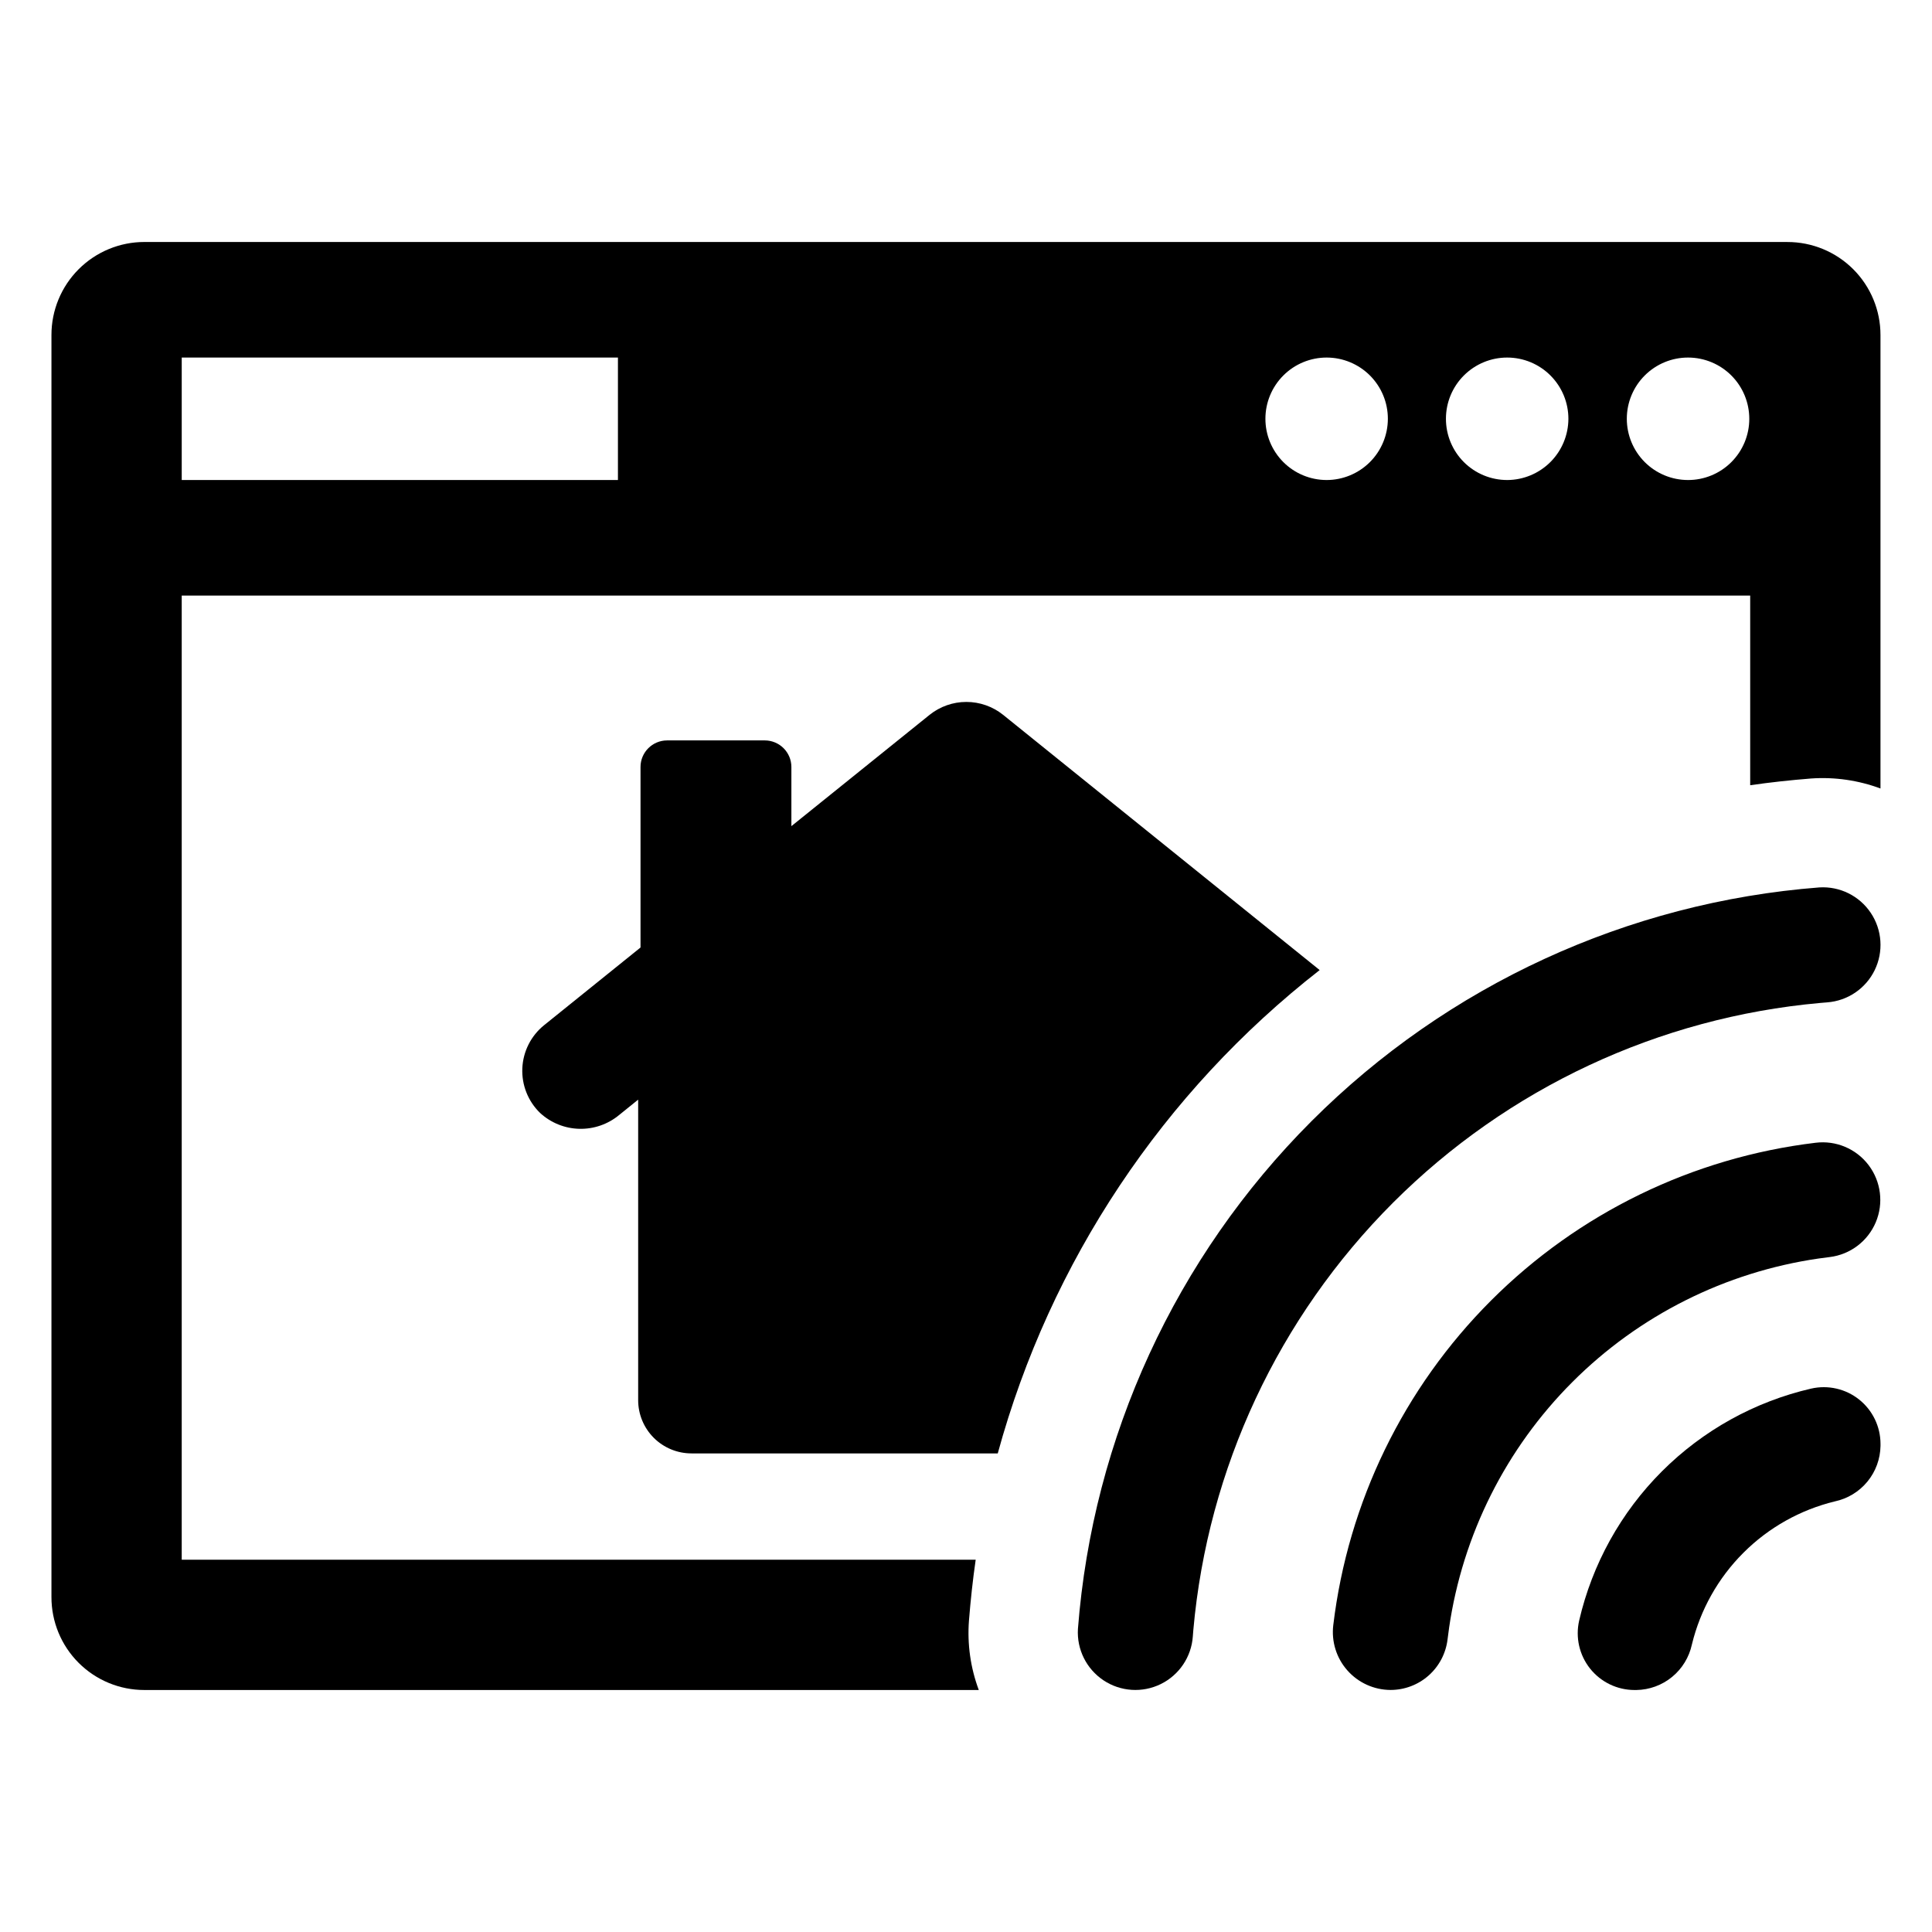
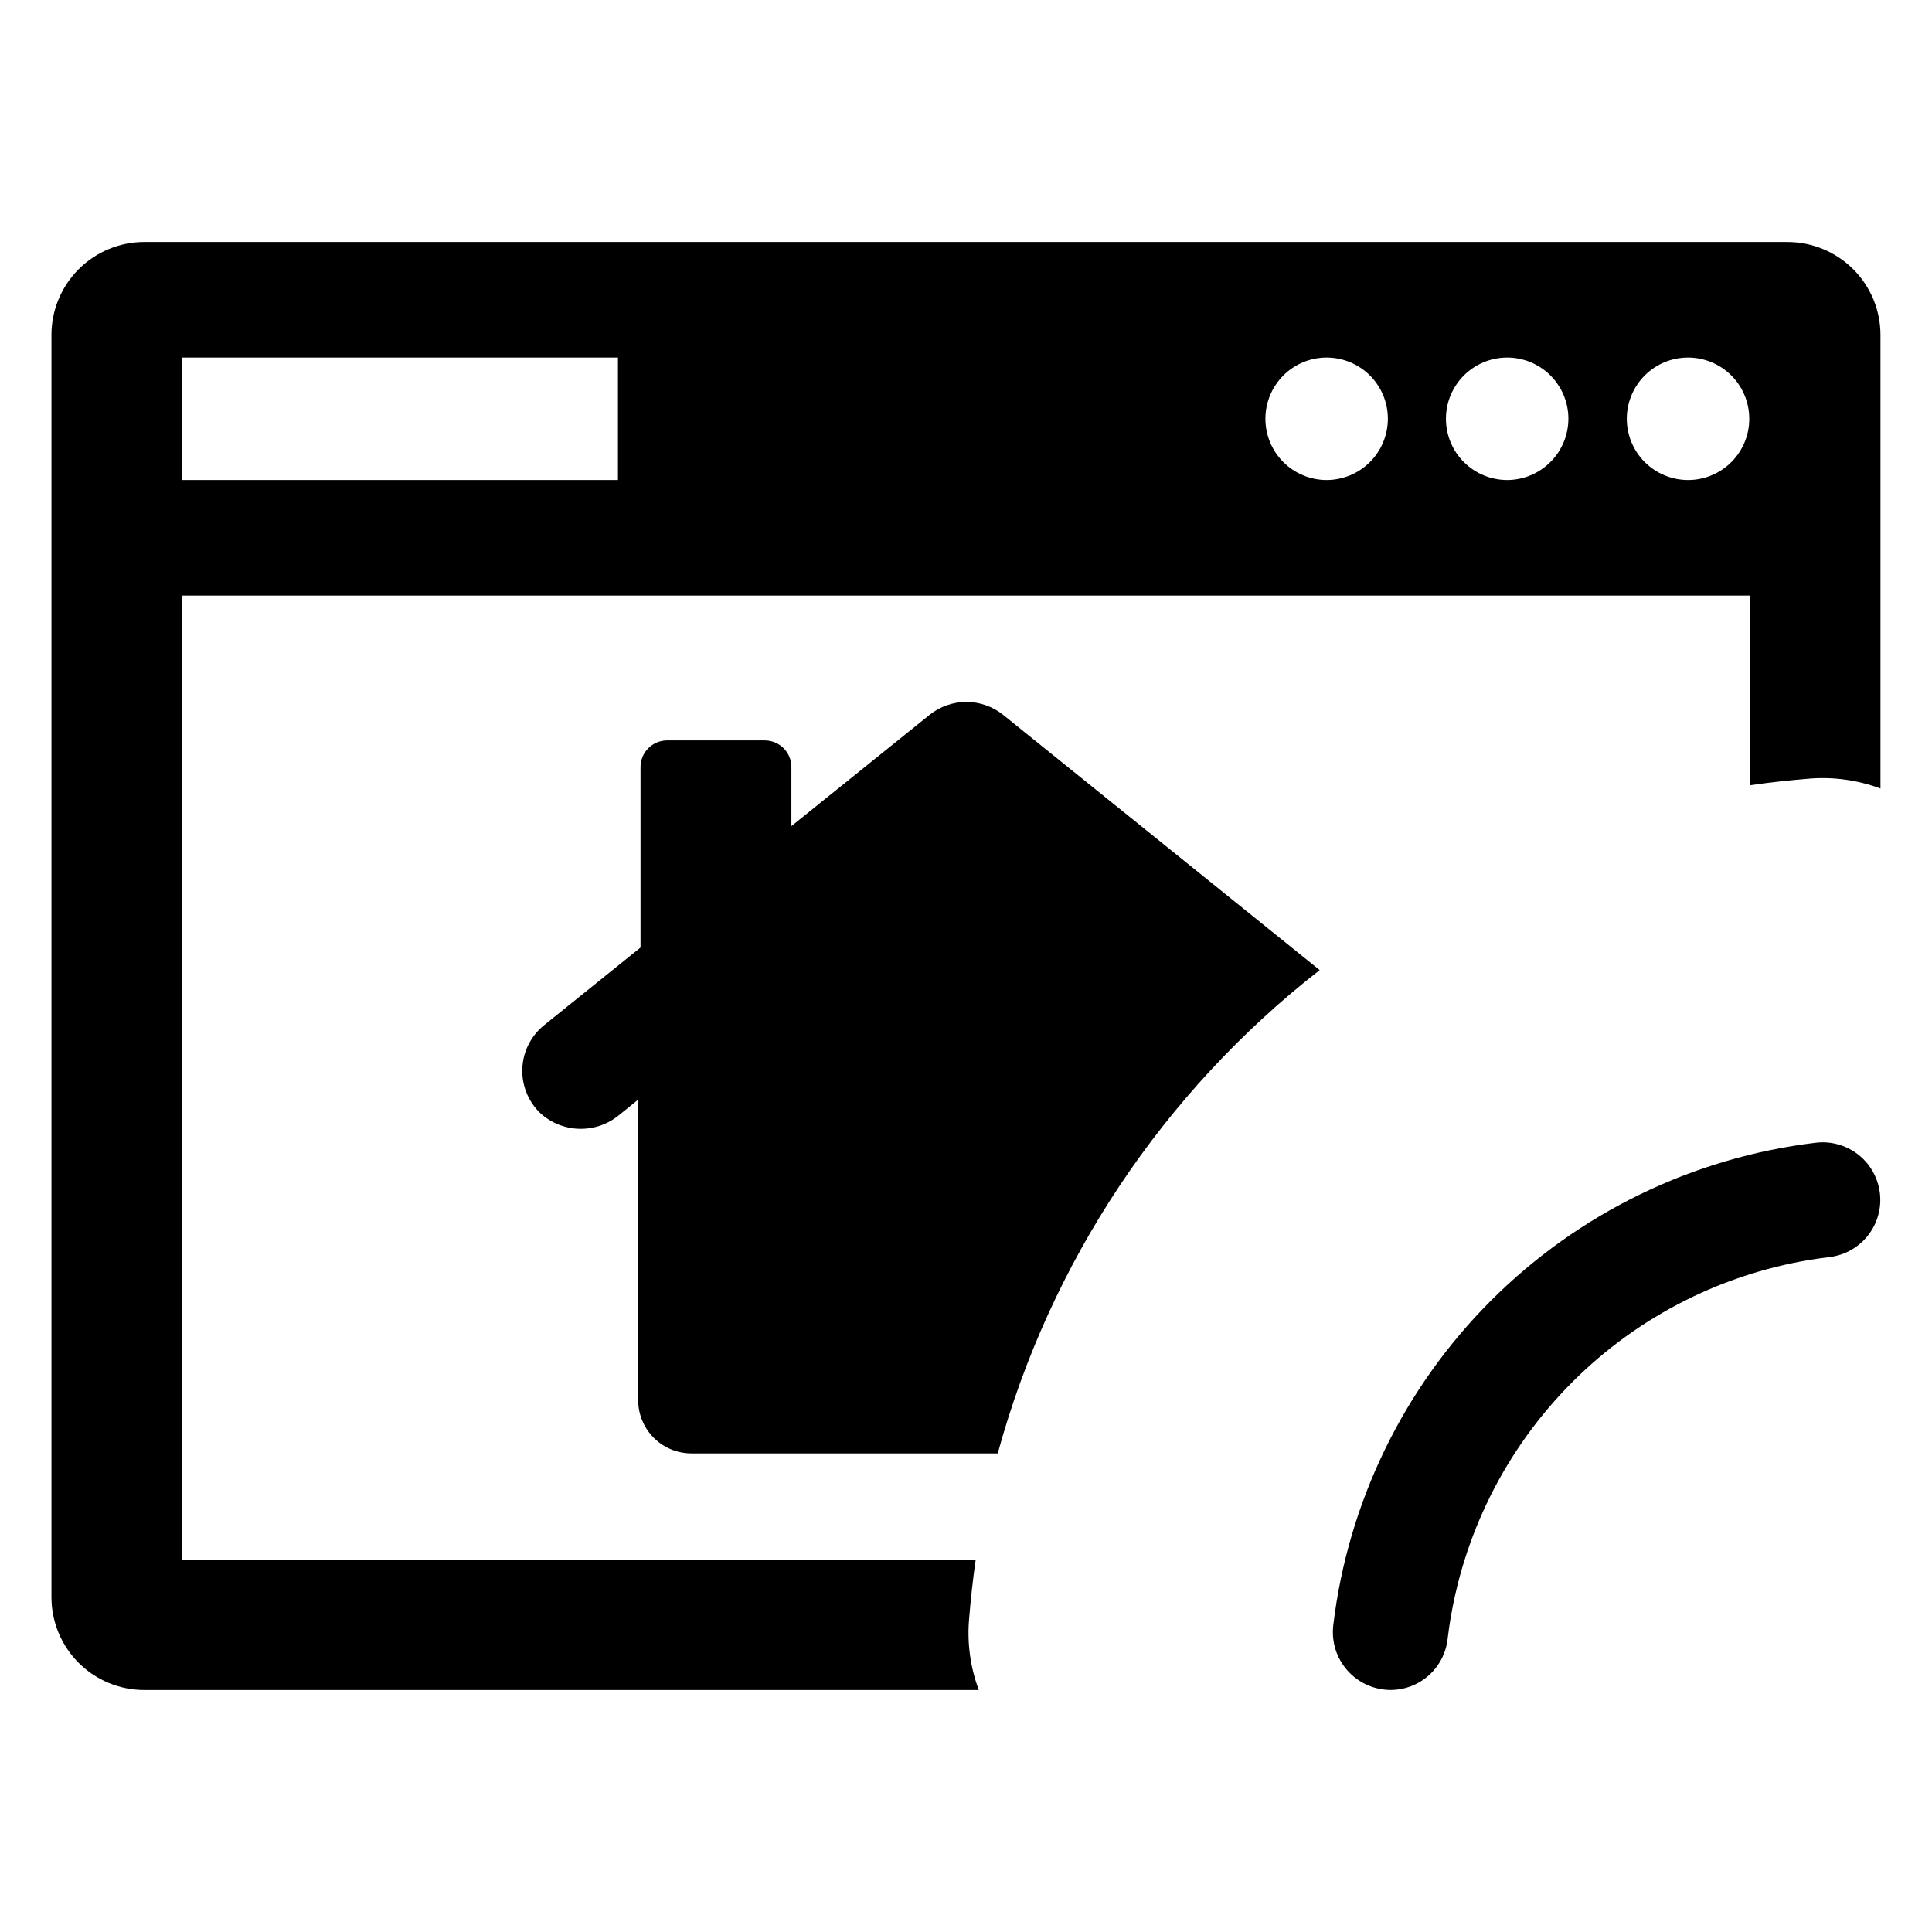
<svg xmlns="http://www.w3.org/2000/svg" fill="#000000" width="800px" height="800px" version="1.1" viewBox="144 144 512 512">
  <g>
-     <path d="m617.66 208.13h-435.38c-6.539-0.004-12.809 2.59-17.434 7.215-4.621 4.621-7.215 10.891-7.211 17.43v334.45c-0.012 6.539 2.578 12.816 7.203 17.441 4.625 4.621 10.898 7.215 17.441 7.203h221.11c-2.188-5.863-3.078-12.133-2.606-18.375 0.434-5.449 1.012-10.801 1.785-16.156h-210.41v-255.5h415.66v50.254c5.352-0.773 10.707-1.352 16.156-1.785 6.242-0.434 12.508 0.473 18.371 2.652v-120.18c0.004-6.543-2.598-12.82-7.231-17.445-4.633-4.621-10.914-7.211-17.461-7.199zm-309.9 63.082h-115.6v-32.457h115.6zm187.79 0c-4.305-0.008-8.43-1.723-11.469-4.769-3.039-3.051-4.742-7.18-4.734-11.484 0.004-4.305 1.723-8.43 4.769-11.469 3.047-3.039 7.176-4.742 11.48-4.734 4.305 0.008 8.43 1.723 11.469 4.769 3.039 3.047 4.742 7.18 4.734 11.48-0.012 4.305-1.727 8.426-4.773 11.465-3.047 3.035-7.176 4.742-11.477 4.742zm47.887 0c-4.305 0.004-8.438-1.699-11.488-4.742-3.047-3.043-4.762-7.172-4.762-11.48-0.004-4.305 1.707-8.438 4.75-11.48 3.047-3.047 7.18-4.758 11.484-4.754 4.309 0 8.438 1.715 11.477 4.766 3.043 3.047 4.75 7.18 4.742 11.484-0.02 4.293-1.73 8.402-4.766 11.438-3.035 3.035-7.144 4.746-11.438 4.769zm47.887 0h0.004c-4.305-0.008-8.43-1.723-11.469-4.769-3.039-3.051-4.742-7.18-4.738-11.484 0.008-4.305 1.723-8.43 4.769-11.469 3.051-3.039 7.18-4.742 11.484-4.734 4.305 0.008 8.43 1.723 11.469 4.769 3.039 3.047 4.742 7.18 4.734 11.48 0 4.309-1.715 8.434-4.766 11.477-3.047 3.039-7.18 4.742-11.484 4.731z" />
-     <path d="m623.98 511.99c-14.977 3.465-28.68 11.062-39.551 21.93-10.871 10.867-18.469 24.57-21.934 39.547-1.02 4.461 0.043 9.145 2.894 12.727 2.852 3.578 7.176 5.668 11.754 5.676h0.523-0.004c3.457-0.055 6.793-1.277 9.465-3.473 2.672-2.191 4.519-5.227 5.246-8.605 2.231-9.191 6.945-17.59 13.633-24.277 6.684-6.688 15.082-11.406 24.273-13.637 3.375-0.723 6.406-2.566 8.598-5.231 2.195-2.668 3.418-6 3.477-9.449v-0.559c-0.004-4.574-2.086-8.895-5.664-11.746-3.574-2.852-8.254-3.918-12.711-2.902z" />
+     <path d="m617.66 208.13h-435.38c-6.539-0.004-12.809 2.59-17.434 7.215-4.621 4.621-7.215 10.891-7.211 17.43v334.45c-0.012 6.539 2.578 12.816 7.203 17.441 4.625 4.621 10.898 7.215 17.441 7.203h221.11c-2.188-5.863-3.078-12.133-2.606-18.375 0.434-5.449 1.012-10.801 1.785-16.156h-210.41v-255.5h415.66v50.254c5.352-0.773 10.707-1.352 16.156-1.785 6.242-0.434 12.508 0.473 18.371 2.652v-120.18c0.004-6.543-2.598-12.82-7.231-17.445-4.633-4.621-10.914-7.211-17.461-7.199zm-309.9 63.082h-115.6v-32.457h115.6zm187.79 0c-4.305-0.008-8.43-1.723-11.469-4.769-3.039-3.051-4.742-7.18-4.734-11.484 0.004-4.305 1.723-8.43 4.769-11.469 3.047-3.039 7.176-4.742 11.48-4.734 4.305 0.008 8.43 1.723 11.469 4.769 3.039 3.047 4.742 7.18 4.734 11.48-0.012 4.305-1.727 8.426-4.773 11.465-3.047 3.035-7.176 4.742-11.477 4.742zm47.887 0c-4.305 0.004-8.438-1.699-11.488-4.742-3.047-3.043-4.762-7.172-4.762-11.48-0.004-4.305 1.707-8.438 4.75-11.48 3.047-3.047 7.18-4.758 11.484-4.754 4.309 0 8.438 1.715 11.477 4.766 3.043 3.047 4.75 7.18 4.742 11.484-0.02 4.293-1.73 8.402-4.766 11.438-3.035 3.035-7.144 4.746-11.438 4.769zm47.887 0c-4.305-0.008-8.43-1.723-11.469-4.769-3.039-3.051-4.742-7.18-4.738-11.484 0.008-4.305 1.723-8.43 4.769-11.469 3.051-3.039 7.18-4.742 11.484-4.734 4.305 0.008 8.43 1.723 11.469 4.769 3.039 3.047 4.742 7.18 4.734 11.48 0 4.309-1.715 8.434-4.766 11.477-3.047 3.039-7.18 4.742-11.484 4.731z" />
    <path d="m628.93 477.13c5.41-0.676 10.047-4.188 12.168-9.211 2.121-5.019 1.398-10.793-1.891-15.141-3.289-4.348-8.648-6.609-14.059-5.934-32.539 3.91-62.828 18.633-86.004 41.809-23.176 23.176-37.898 53.465-41.809 86.004-0.531 4.352 0.82 8.723 3.723 12.008 2.898 3.285 7.066 5.176 11.449 5.191 3.723 0 7.32-1.363 10.105-3.836 2.785-2.473 4.566-5.883 5.008-9.582 0.121-1.012 0.254-2.019 0.402-3.023h-0.004c3.594-24.684 15.062-47.547 32.703-65.184 17.637-17.641 40.5-29.109 65.184-32.703 1.004-0.145 2.012-0.281 3.023-0.398z" />
-     <path d="m626.38 409.79c0.613-0.055 1.227-0.105 1.84-0.152 5.414-0.402 10.211-3.652 12.59-8.535 2.379-4.883 1.988-10.66-1.031-15.176-3.016-4.512-8.207-7.086-13.625-6.754-50.809 3.934-98.535 25.898-134.57 61.93-36.031 36.035-57.992 83.762-61.922 134.57-0.332 5.422 2.246 10.613 6.773 13.629 4.523 3.012 10.309 3.391 15.184 0.992 4.879-2.398 8.113-7.207 8.492-12.629 0.043-0.582 0.09-1.164 0.137-1.746 3.828-42.77 22.562-82.836 52.926-113.2 30.367-30.363 70.43-49.094 113.2-52.926z" />
    <path d="m327.25 529.17h81.164c13.883-50.777 43.809-95.707 85.312-128.09-29.371-23.68-83.914-67.66-83.914-67.66-2.762-2.203-6.188-3.402-9.719-3.402s-6.957 1.199-9.715 3.402l-36.652 29.516v-15.676c-0.004-3.887-3.156-7.035-7.043-7.043h-25.895c-3.887 0.008-7.039 3.156-7.043 7.043v47.84l-25.559 20.594c-3.461 2.793-5.559 6.938-5.762 11.383-0.203 4.441 1.508 8.762 4.699 11.859 2.84 2.617 6.531 4.113 10.391 4.211 3.859 0.098 7.621-1.211 10.59-3.68l5.016-4.051v79.621c-0.004 3.75 1.484 7.344 4.133 9.996 2.652 2.648 6.246 4.137 9.996 4.133z" />
  </g>
</svg>